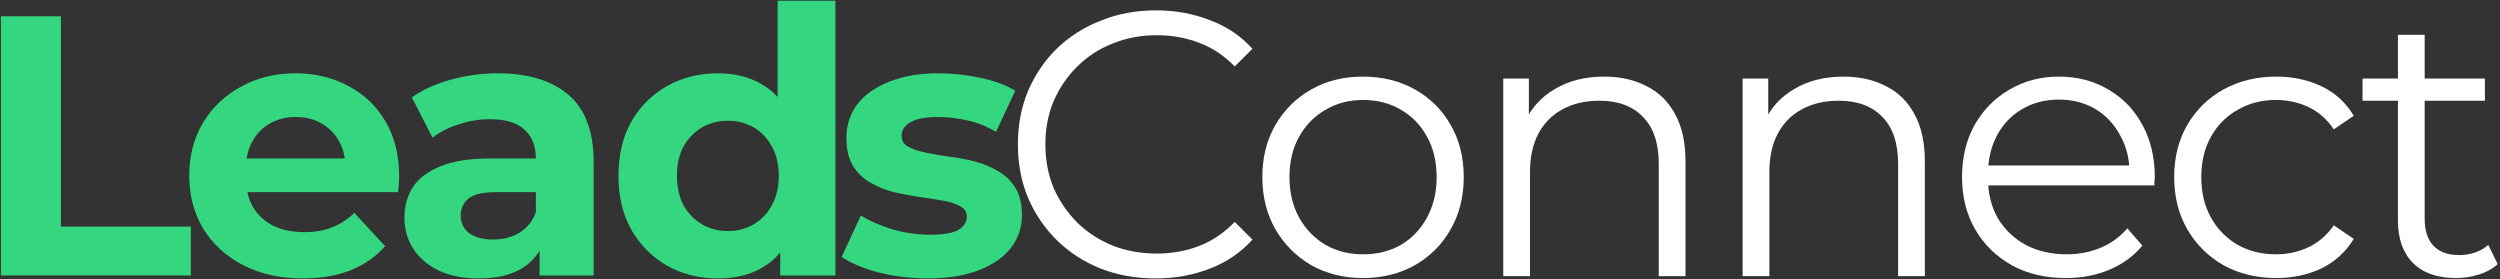
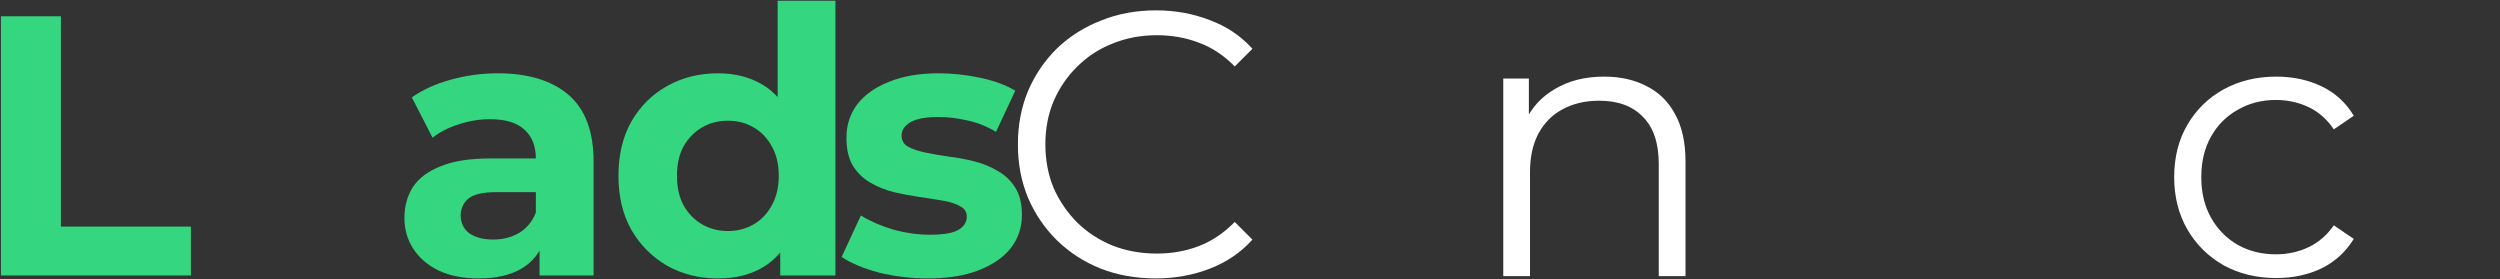
<svg xmlns="http://www.w3.org/2000/svg" width="806" height="90" viewBox="0 0 806 90" fill="none">
  <rect x="0" y="0" width="806" height="90" fill="#333333" stroke="none" />
  <path d="M372.592 89.76C366.199 89.76 360.292 88.708 354.871 86.604C349.449 84.419 344.756 81.385 340.791 77.501C336.826 73.617 333.711 69.045 331.445 63.785C329.26 58.526 328.168 52.781 328.168 46.55C328.168 40.319 329.26 34.574 331.445 29.314C333.711 24.055 336.826 19.483 340.791 15.599C344.837 11.715 349.571 8.721 354.992 6.617C360.414 4.432 366.321 3.34 372.713 3.34C378.863 3.34 384.648 4.392 390.07 6.496C395.491 8.519 400.063 11.593 403.785 15.72L398.081 21.425C394.601 17.865 390.758 15.316 386.55 13.778C382.342 12.16 377.811 11.351 372.956 11.351C367.858 11.351 363.124 12.241 358.755 14.021C354.385 15.72 350.582 18.188 347.345 21.425C344.109 24.581 341.56 28.303 339.699 32.592C337.919 36.799 337.028 41.452 337.028 46.55C337.028 51.648 337.919 56.341 339.699 60.63C341.56 64.837 344.109 68.559 347.345 71.796C350.582 74.952 354.385 77.42 358.755 79.2C363.124 80.899 367.858 81.749 372.956 81.749C377.811 81.749 382.342 80.94 386.55 79.322C390.758 77.703 394.601 75.114 398.081 71.553L403.785 77.258C400.063 81.385 395.491 84.5 390.07 86.604C384.648 88.708 378.822 89.76 372.592 89.76Z" fill="#FFFFFF" />
-   <path d="M439.387 89.638C433.237 89.638 427.694 88.263 422.758 85.512C417.903 82.68 414.059 78.836 411.227 73.981C408.395 69.045 406.979 63.421 406.979 57.11C406.979 50.717 408.395 45.093 411.227 40.238C414.059 35.383 417.903 31.58 422.758 28.829C427.613 26.078 433.156 24.702 439.387 24.702C445.698 24.702 451.282 26.078 456.137 28.829C461.073 31.58 464.916 35.383 467.667 40.238C470.499 45.093 471.916 50.717 471.916 57.11C471.916 63.421 470.499 69.045 467.667 73.981C464.916 78.836 461.073 82.68 456.137 85.512C451.201 88.263 445.617 89.638 439.387 89.638ZM439.387 81.992C443.999 81.992 448.085 80.98 451.646 78.957C455.206 76.853 457.998 73.94 460.021 70.218C462.125 66.415 463.176 62.046 463.176 57.11C463.176 52.093 462.125 47.723 460.021 44.001C457.998 40.279 455.206 37.406 451.646 35.383C448.085 33.279 444.039 32.227 439.508 32.227C434.977 32.227 430.931 33.279 427.37 35.383C423.81 37.406 420.978 40.279 418.874 44.001C416.77 47.723 415.718 52.093 415.718 57.11C415.718 62.046 416.77 66.415 418.874 70.218C420.978 73.94 423.81 76.853 427.37 78.957C430.931 80.98 434.936 81.992 439.387 81.992Z" fill="#FFFFFF" />
  <path d="M517.183 24.702C522.362 24.702 526.893 25.714 530.777 27.736C534.742 29.678 537.817 32.672 540.002 36.718C542.268 40.764 543.401 45.862 543.401 52.012V89.032H534.783V52.861C534.783 46.145 533.084 41.088 529.685 37.689C526.367 34.21 521.674 32.47 515.605 32.47C511.074 32.47 507.109 33.401 503.71 35.262C500.393 37.042 497.803 39.672 495.942 43.151C494.162 46.55 493.272 50.677 493.272 55.532V89.032H484.654V25.309H492.908V42.787L491.573 39.51C493.596 34.898 496.832 31.297 501.283 28.707C505.733 26.037 511.034 24.702 517.183 24.702Z" fill="#FFFFFF" />
-   <path d="M594.352 24.702C599.531 24.702 604.062 25.714 607.946 27.736C611.911 29.678 614.986 32.672 617.171 36.718C619.437 40.764 620.569 45.862 620.569 52.012V89.032H611.952V52.861C611.952 46.145 610.252 41.088 606.854 37.689C603.536 34.21 598.843 32.47 592.774 32.47C588.243 32.47 584.278 33.401 580.879 35.262C577.562 37.042 574.972 39.672 573.111 43.151C571.331 46.55 570.441 50.677 570.441 55.532V89.032H561.823V25.309H570.077V42.787L568.742 39.51C570.765 34.898 574.001 31.297 578.452 28.707C582.902 26.037 588.202 24.702 594.352 24.702Z" fill="#FFFFFF" />
-   <path d="M666.059 89.638C659.424 89.638 653.598 88.263 648.581 85.512C643.564 82.68 639.639 78.836 636.807 73.981C633.975 69.045 632.559 63.421 632.559 57.11C632.559 50.798 633.894 45.215 636.565 40.36C639.316 35.505 643.038 31.701 647.731 28.95C652.505 26.118 657.846 24.702 663.753 24.702C669.741 24.702 675.041 26.078 679.653 28.829C684.346 31.499 688.028 35.302 690.698 40.238C693.369 45.093 694.704 50.717 694.704 57.11C694.704 57.514 694.663 57.959 694.582 58.445C694.582 58.849 694.582 59.294 694.582 59.78H639.113V53.347H689.97L686.572 55.896C686.572 51.283 685.56 47.197 683.537 43.637C681.595 39.995 678.925 37.163 675.526 35.141C672.128 33.117 668.203 32.106 663.753 32.106C659.383 32.106 655.459 33.117 651.979 35.141C648.5 37.163 645.789 39.995 643.847 43.637C641.905 47.278 640.934 51.445 640.934 56.139V57.474C640.934 62.329 641.986 66.617 644.09 70.34C646.275 73.981 649.269 76.853 653.072 78.957C656.956 80.98 661.366 81.992 666.302 81.992C670.186 81.992 673.787 81.304 677.104 79.928C680.503 78.553 683.416 76.449 685.843 73.617L690.698 79.2C687.866 82.599 684.306 85.188 680.017 86.968C675.81 88.748 671.157 89.638 666.059 89.638Z" fill="#FFFFFF" />
  <path d="M733.85 89.638C727.538 89.638 721.874 88.263 716.857 85.512C711.921 82.68 708.037 78.836 705.205 73.981C702.373 69.045 700.957 63.421 700.957 57.11C700.957 50.717 702.373 45.093 705.205 40.238C708.037 35.383 711.921 31.58 716.857 28.829C721.874 26.078 727.538 24.702 733.85 24.702C739.271 24.702 744.167 25.754 748.536 27.858C752.906 29.962 756.345 33.117 758.853 37.325L752.42 41.695C750.235 38.458 747.525 36.071 744.288 34.534C741.051 32.996 737.531 32.227 733.728 32.227C729.197 32.227 725.11 33.279 721.469 35.383C717.828 37.406 714.955 40.279 712.851 44.001C710.748 47.723 709.696 52.093 709.696 57.11C709.696 62.127 710.748 66.496 712.851 70.218C714.955 73.94 717.828 76.853 721.469 78.957C725.11 80.98 729.197 81.992 733.728 81.992C737.531 81.992 741.051 81.223 744.288 79.686C747.525 78.148 750.235 75.802 752.42 72.646L758.853 77.015C756.345 81.142 752.906 84.298 748.536 86.483C744.167 88.587 739.271 89.638 733.85 89.638Z" fill="#FFFFFF" />
-   <path d="M791.787 89.638C785.799 89.638 781.187 88.02 777.95 84.783C774.713 81.547 773.095 76.975 773.095 71.068V11.229H781.713V70.582C781.713 74.305 782.643 77.177 784.504 79.2C786.446 81.223 789.198 82.234 792.758 82.234C796.561 82.234 799.717 81.142 802.225 78.957L805.26 85.147C803.56 86.685 801.497 87.818 799.069 88.546C796.723 89.274 794.295 89.638 791.787 89.638ZM761.686 32.47V25.309H801.133V32.47H761.686Z" fill="#FFFFFF" />
  <path d="M231.5 89.762C225.452 89.762 220.001 88.409 215.147 85.704C210.293 82.919 206.433 79.059 203.568 74.125C200.783 69.192 199.391 63.383 199.391 56.698C199.391 49.934 200.783 44.085 203.568 39.151C206.433 34.218 210.293 30.398 215.147 27.692C220.001 24.987 225.452 23.634 231.5 23.634C236.911 23.634 241.646 24.828 245.704 27.215C249.763 29.602 252.906 33.223 255.134 38.077C257.362 42.931 258.476 49.138 258.476 56.698C258.476 64.178 257.402 70.385 255.254 75.319C253.105 80.173 250.001 83.794 245.943 86.181C241.964 88.569 237.15 89.762 231.5 89.762ZM234.723 74.483C237.747 74.483 240.492 73.767 242.959 72.335C245.426 70.903 247.375 68.873 248.808 66.247C250.32 63.542 251.076 60.359 251.076 56.698C251.076 52.958 250.32 49.775 248.808 47.149C247.375 44.523 245.426 42.494 242.959 41.061C240.492 39.629 237.747 38.913 234.723 38.913C231.619 38.913 228.834 39.629 226.367 41.061C223.9 42.494 221.911 44.523 220.399 47.149C218.967 49.775 218.25 52.958 218.25 56.698C218.25 60.359 218.967 63.542 220.399 66.247C221.911 68.873 223.9 70.903 226.367 72.335C228.834 73.767 231.619 74.483 234.723 74.483ZM251.553 88.807V75.677L251.911 56.579L250.718 37.6V0.238H269.339V88.807H251.553Z" fill="#34D77F" />
  <path d="M299.153 89.763C293.662 89.763 288.37 89.126 283.277 87.853C278.263 86.5 274.284 84.829 271.34 82.839L277.547 69.47C280.491 71.3 283.953 72.812 287.932 74.006C291.991 75.12 295.969 75.677 299.869 75.677C304.166 75.677 307.19 75.16 308.941 74.126C310.771 73.091 311.686 71.659 311.686 69.828C311.686 68.316 310.97 67.202 309.538 66.486C308.185 65.69 306.355 65.093 304.047 64.695C301.739 64.298 299.192 63.9 296.407 63.502C293.701 63.104 290.956 62.587 288.171 61.95C285.386 61.234 282.839 60.199 280.531 58.846C278.223 57.494 276.353 55.663 274.921 53.355C273.568 51.048 272.892 48.063 272.892 44.403C272.892 40.344 274.046 36.763 276.353 33.66C278.741 30.556 282.163 28.129 286.619 26.378C291.075 24.548 296.407 23.633 302.614 23.633C306.991 23.633 311.448 24.11 315.984 25.065C320.52 26.02 324.3 27.413 327.324 29.243L321.116 42.493C318.013 40.663 314.869 39.429 311.686 38.793C308.583 38.076 305.559 37.718 302.614 37.718C298.476 37.718 295.452 38.275 293.542 39.389C291.632 40.504 290.677 41.936 290.677 43.687C290.677 45.278 291.354 46.472 292.707 47.268C294.139 48.063 296.009 48.7 298.317 49.178C300.625 49.655 303.132 50.093 305.837 50.491C308.623 50.809 311.408 51.326 314.193 52.042C316.978 52.759 319.485 53.793 321.713 55.146C324.021 56.419 325.891 58.21 327.324 60.518C328.756 62.746 329.472 65.69 329.472 69.351C329.472 73.33 328.278 76.871 325.891 79.975C323.504 82.999 320.042 85.386 315.506 87.137C311.05 88.887 305.599 89.763 299.153 89.763Z" fill="#34D77F" />
  <path d="M173.955 88.806V76.273L172.761 73.528V51.087C172.761 47.108 171.528 44.005 169.061 41.776C166.674 39.548 162.973 38.434 157.96 38.434C154.538 38.434 151.156 38.991 147.814 40.105C144.551 41.14 141.766 42.572 139.458 44.402L132.774 31.392C136.275 28.925 140.493 27.015 145.427 25.662C150.36 24.309 155.374 23.633 160.467 23.633C170.255 23.633 177.854 25.941 183.265 30.556C188.677 35.171 191.382 42.373 191.382 52.161V88.806H173.955ZM154.379 89.761C149.366 89.761 145.069 88.926 141.488 87.254C137.907 85.504 135.161 83.156 133.251 80.212C131.342 77.268 130.387 73.965 130.387 70.305C130.387 66.485 131.302 63.143 133.132 60.278C135.042 57.413 138.026 55.185 142.085 53.593C146.143 51.922 151.435 51.087 157.96 51.087H175.029V61.949H159.989C155.613 61.949 152.589 62.665 150.918 64.098C149.326 65.53 148.53 67.32 148.53 69.469C148.53 71.856 149.445 73.766 151.276 75.199C153.185 76.551 155.772 77.228 159.034 77.228C162.138 77.228 164.923 76.512 167.39 75.079C169.857 73.567 171.647 71.379 172.761 68.514L175.626 77.108C174.273 81.246 171.806 84.39 168.225 86.538C164.645 88.687 160.029 89.761 154.379 89.761Z" fill="#34D77F" />
-   <path d="M97.657 89.761C90.336 89.761 83.89 88.329 78.32 85.464C72.829 82.599 68.572 78.7 65.548 73.766C62.524 68.753 61.012 63.063 61.012 56.697C61.012 50.251 62.484 44.562 65.428 39.628C68.452 34.614 72.55 30.715 77.723 27.93C82.895 25.065 88.744 23.633 95.269 23.633C101.556 23.633 107.206 24.986 112.219 27.691C117.312 30.317 121.331 34.137 124.275 39.15C127.22 44.084 128.692 50.013 128.692 56.936C128.692 57.652 128.652 58.487 128.572 59.442C128.493 60.318 128.413 61.153 128.334 61.949H76.171V51.087H118.546L111.384 54.31C111.384 50.967 110.707 48.063 109.355 45.596C108.002 43.129 106.132 41.219 103.744 39.867C101.357 38.434 98.572 37.718 95.389 37.718C92.206 37.718 89.381 38.434 86.914 39.867C84.527 41.219 82.657 43.169 81.304 45.715C79.951 48.182 79.275 51.127 79.275 54.548V57.413C79.275 60.914 80.031 64.018 81.543 66.724C83.134 69.35 85.322 71.379 88.108 72.811C90.972 74.164 94.315 74.841 98.134 74.841C101.556 74.841 104.54 74.323 107.087 73.289C109.713 72.254 112.1 70.703 114.249 68.633L124.156 79.376C121.212 82.719 117.511 85.305 113.055 87.135C108.599 88.886 103.466 89.761 97.657 89.761Z" fill="#34D77F" />
  <path d="M0.301 88.806V5.25H19.638V73.049H61.535V88.806H0.301Z" fill="#34D77F" />
</svg>